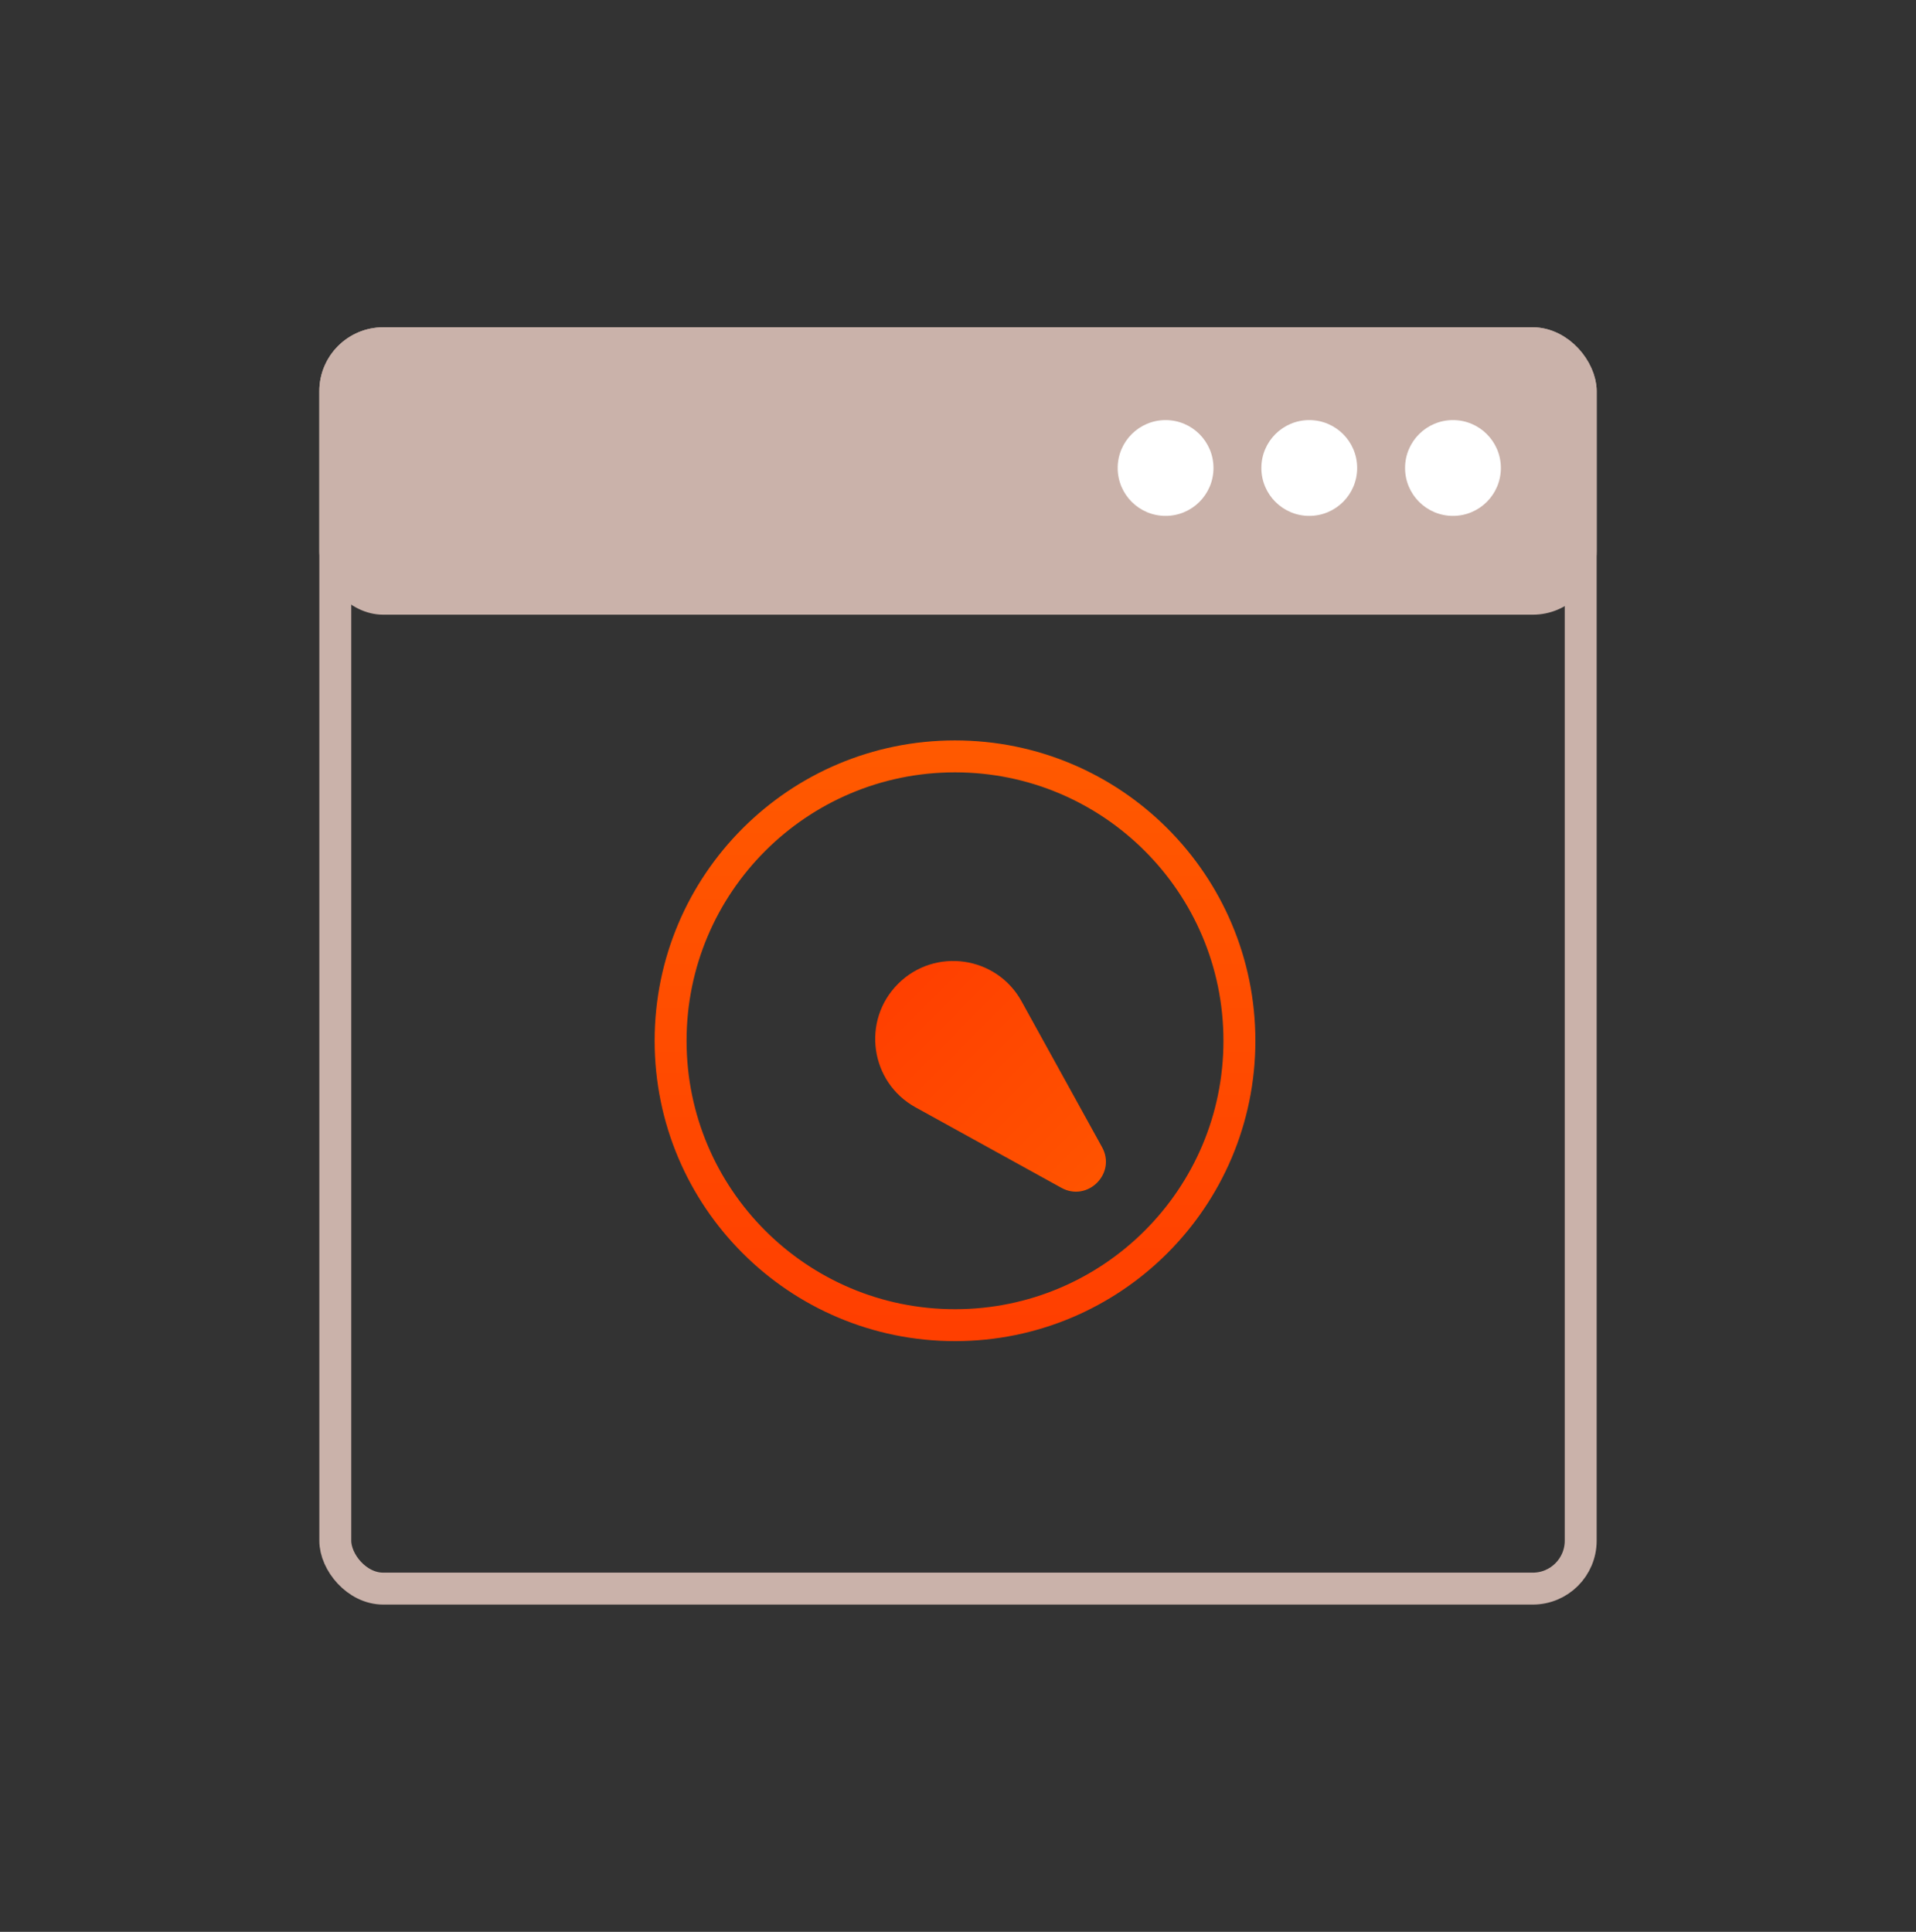
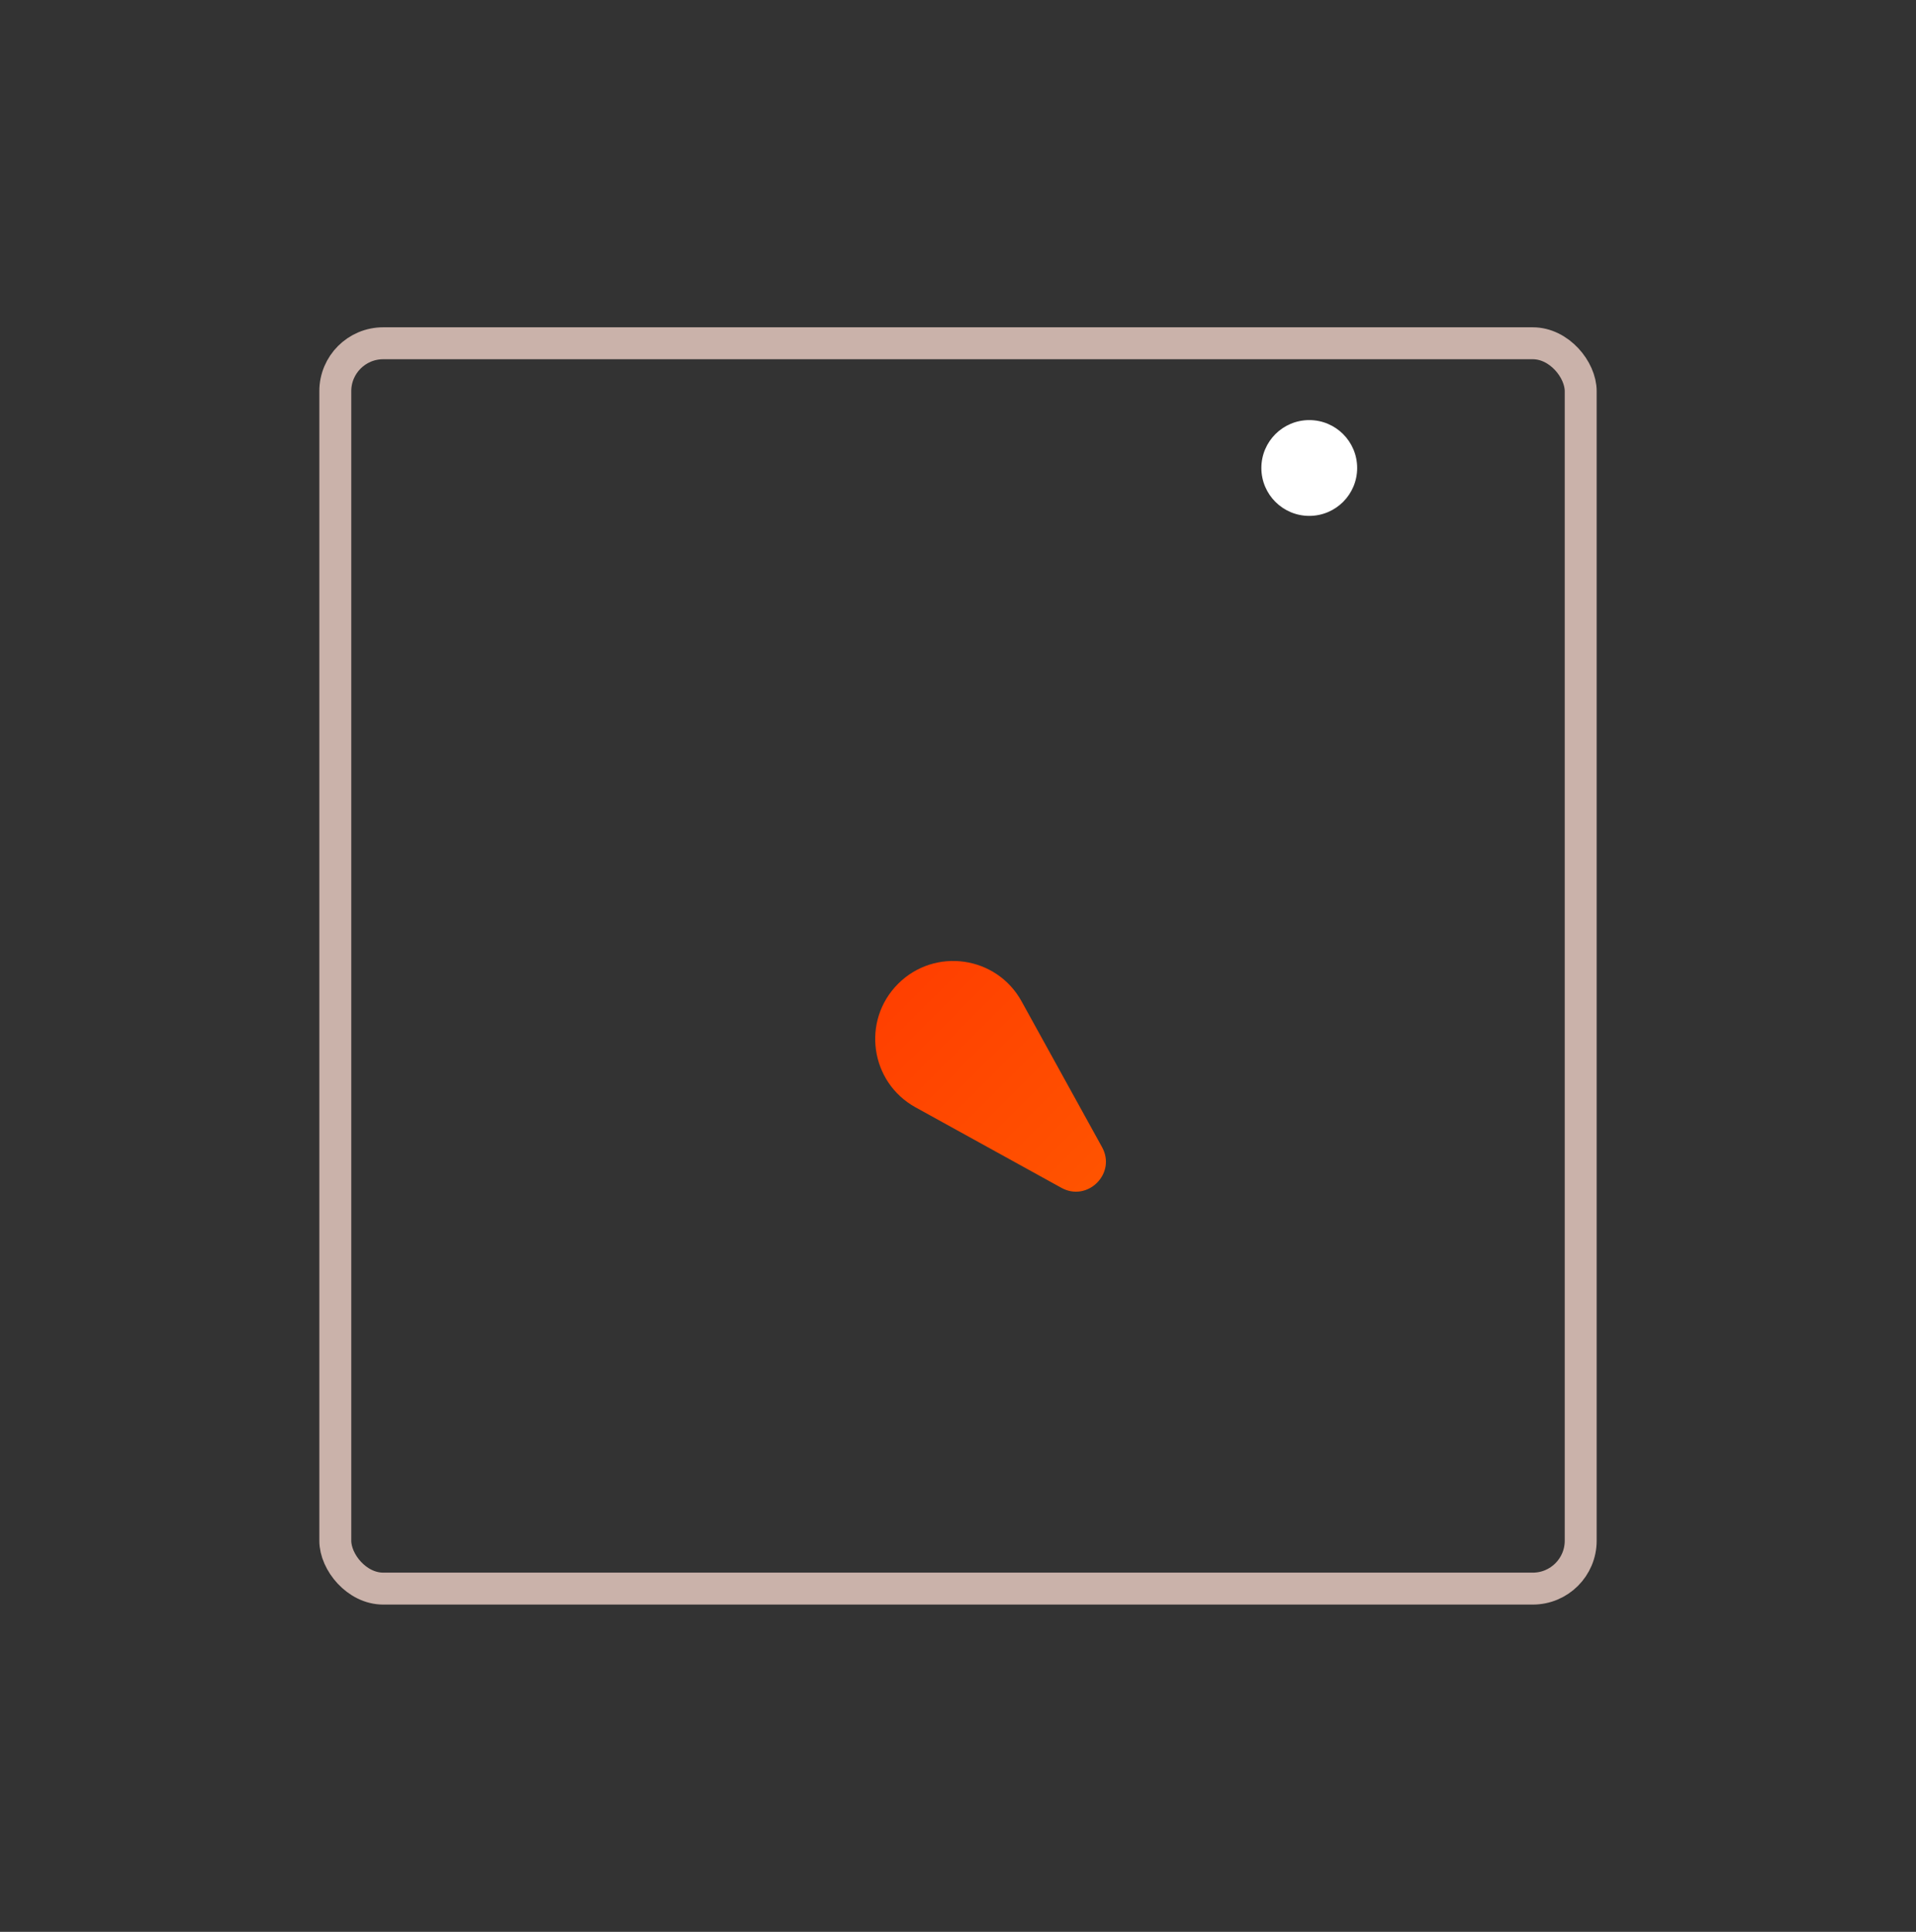
<svg xmlns="http://www.w3.org/2000/svg" width="120" height="121" viewBox="0 0 120 121" fill="none">
  <rect x="0" y="0" width="120" height="121" fill="#333333" stroke="none" />
-   <path d="M59.812 83C69.65 83 77.625 75.025 77.625 65.188C77.625 55.35 69.65 47.375 59.812 47.375C49.975 47.375 42 55.35 42 65.188C42 75.025 49.975 83 59.812 83Z" stroke="url(#paint0_linear_7791_79228)" stroke-width="2" stroke-linecap="round" stroke-linejoin="round" />
  <path d="M69.022 71.85C69.931 73.496 68.121 75.306 66.475 74.397L57.341 69.357C54.493 67.785 53.946 63.922 56.246 61.621V61.621C58.546 59.321 62.41 59.868 63.981 62.716L69.022 71.85Z" fill="url(#paint1_linear_7791_79228)" />
  <rect x="21" y="21.5" width="78" height="78" rx="3" stroke="#CAB2AA" stroke-width="2" />
-   <rect x="20" y="20.5" width="80" height="18" rx="4" fill="#CAB2AA" />
-   <circle cx="73.001" cy="29.312" r="3" fill="white" />
  <circle cx="82" cy="29.312" r="3" fill="white" />
-   <circle cx="91" cy="29.312" r="3" fill="white" />
  <defs>
    <linearGradient id="paint0_linear_7791_79228" x1="59.812" y1="47.375" x2="59.812" y2="83" gradientUnits="userSpaceOnUse">
      <stop stop-color="#FF5900" />
      <stop offset="1" stop-color="#FF3F00" />
    </linearGradient>
    <linearGradient id="paint1_linear_7791_79228" x1="72.159" y1="77.535" x2="56.246" y2="61.621" gradientUnits="userSpaceOnUse">
      <stop stop-color="#FF5900" />
      <stop offset="1" stop-color="#FF3F00" />
    </linearGradient>
  </defs>
</svg>